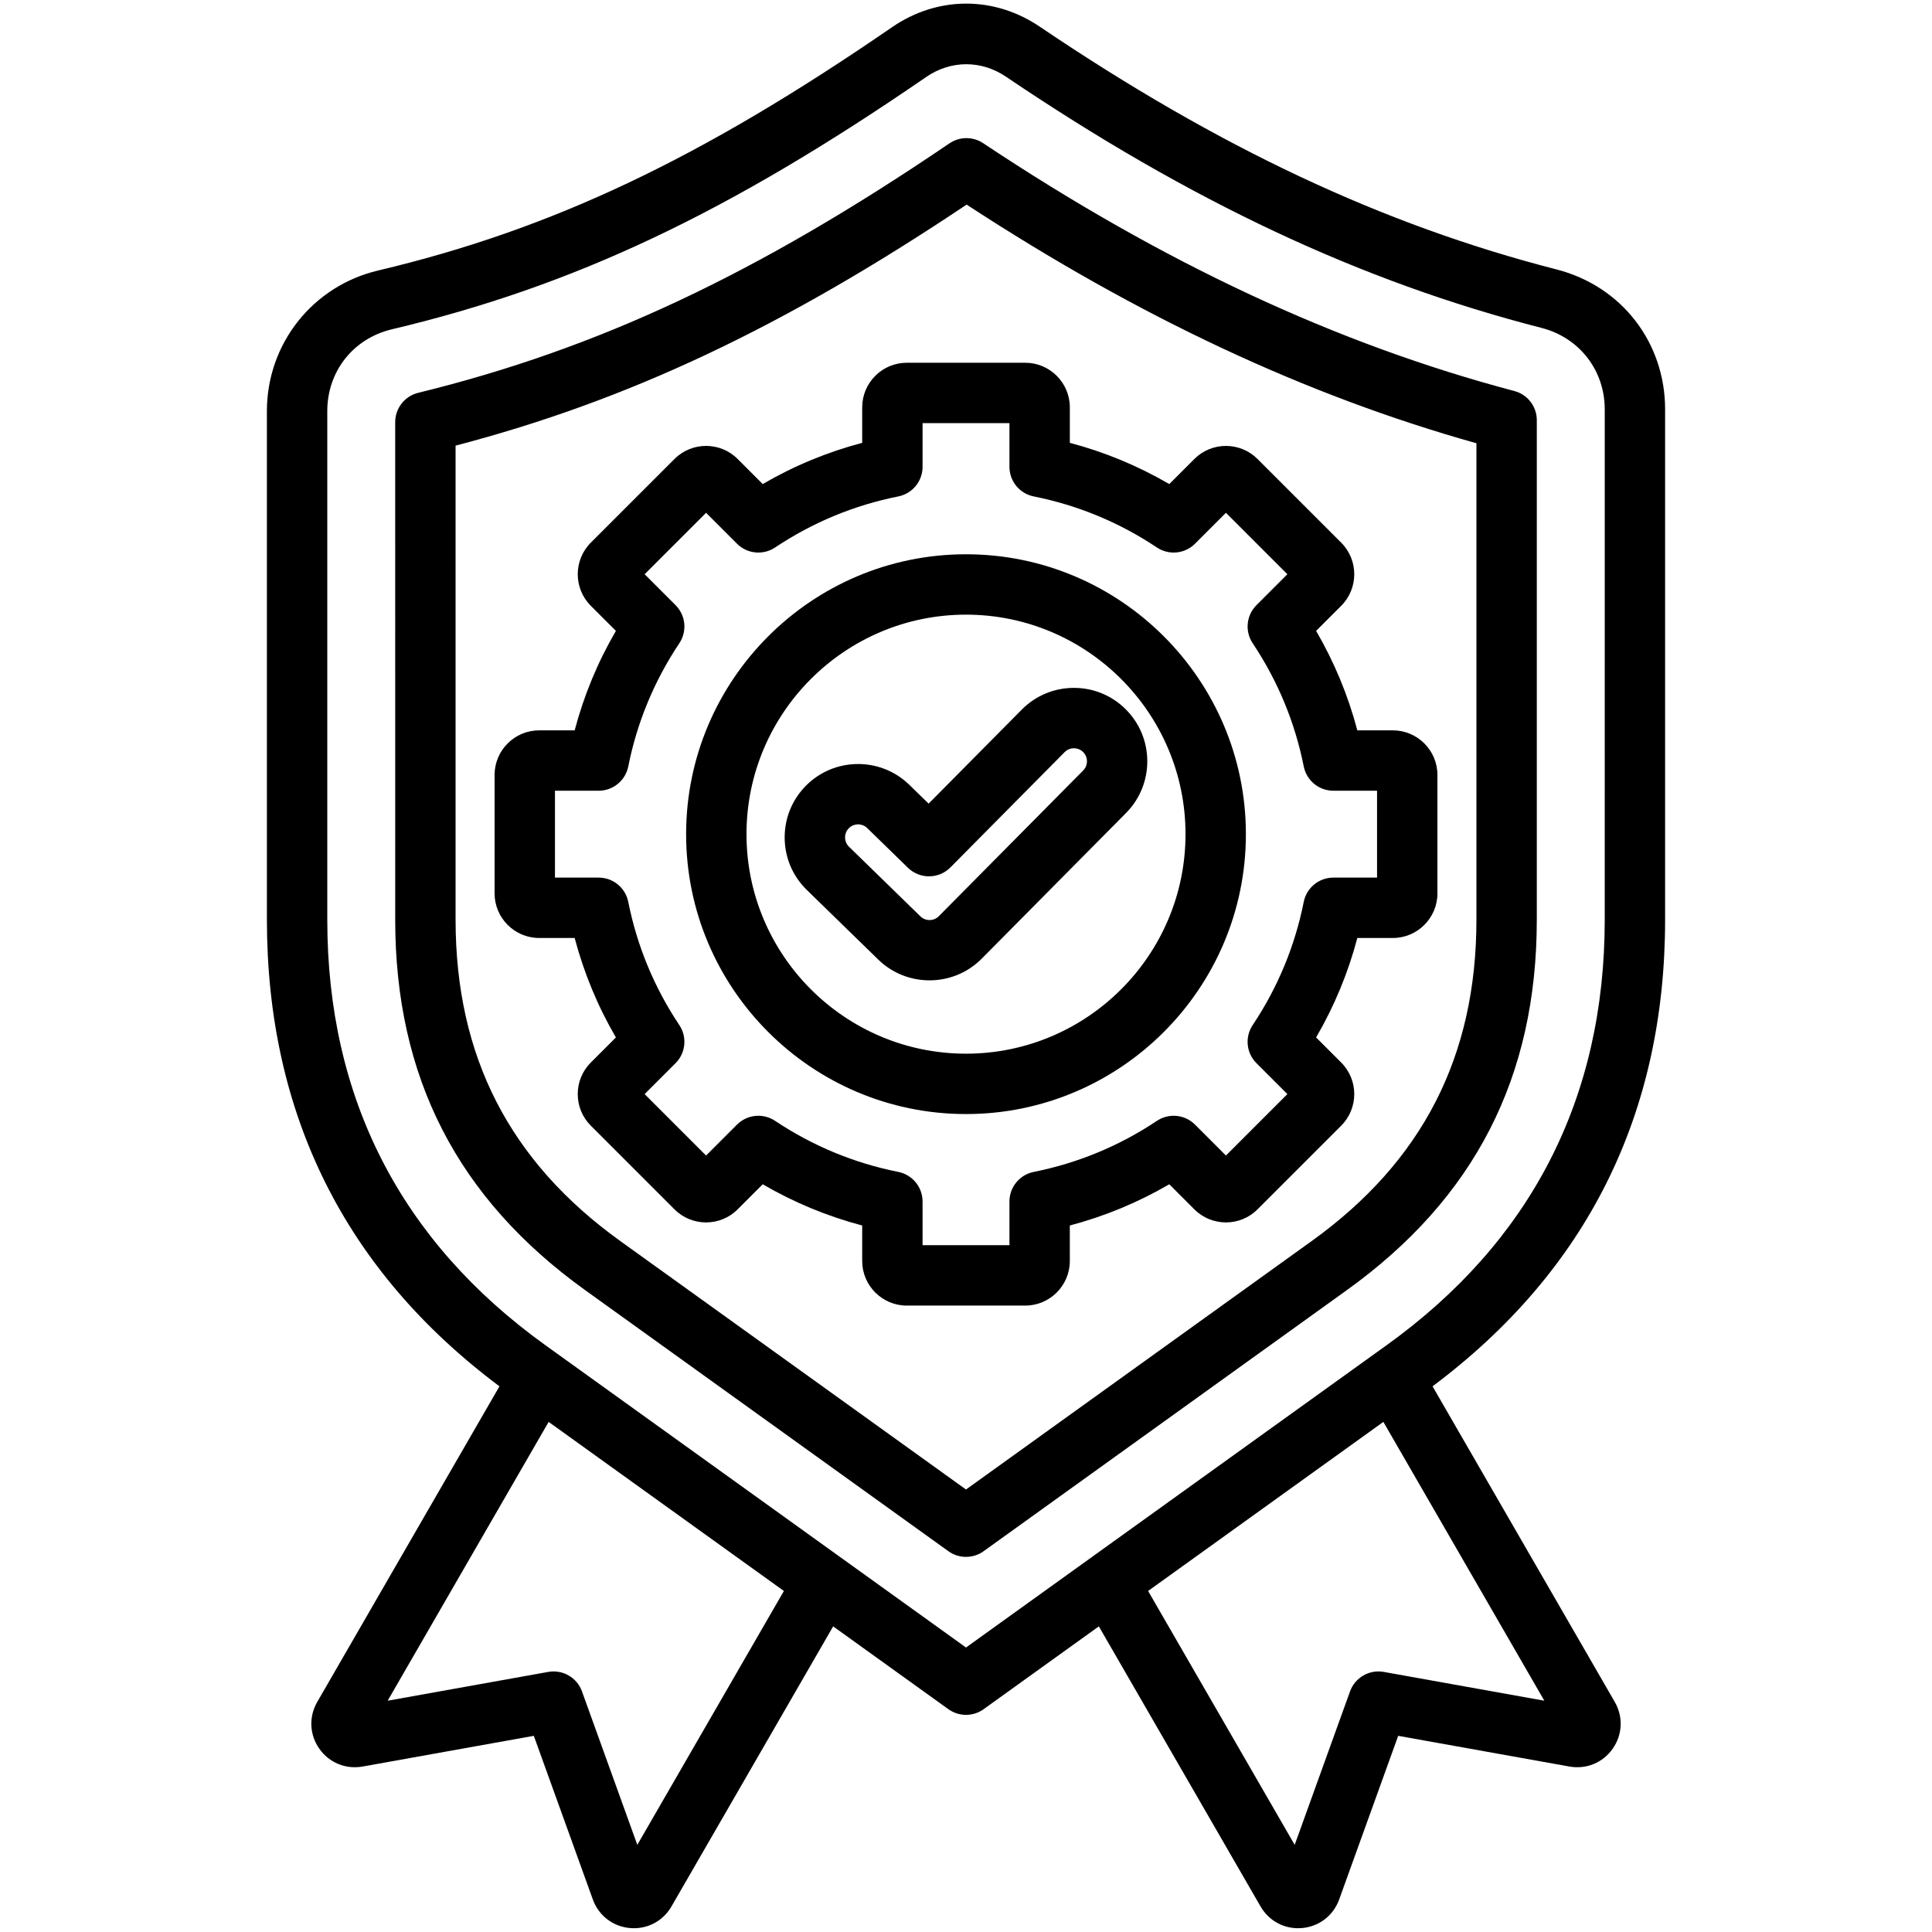
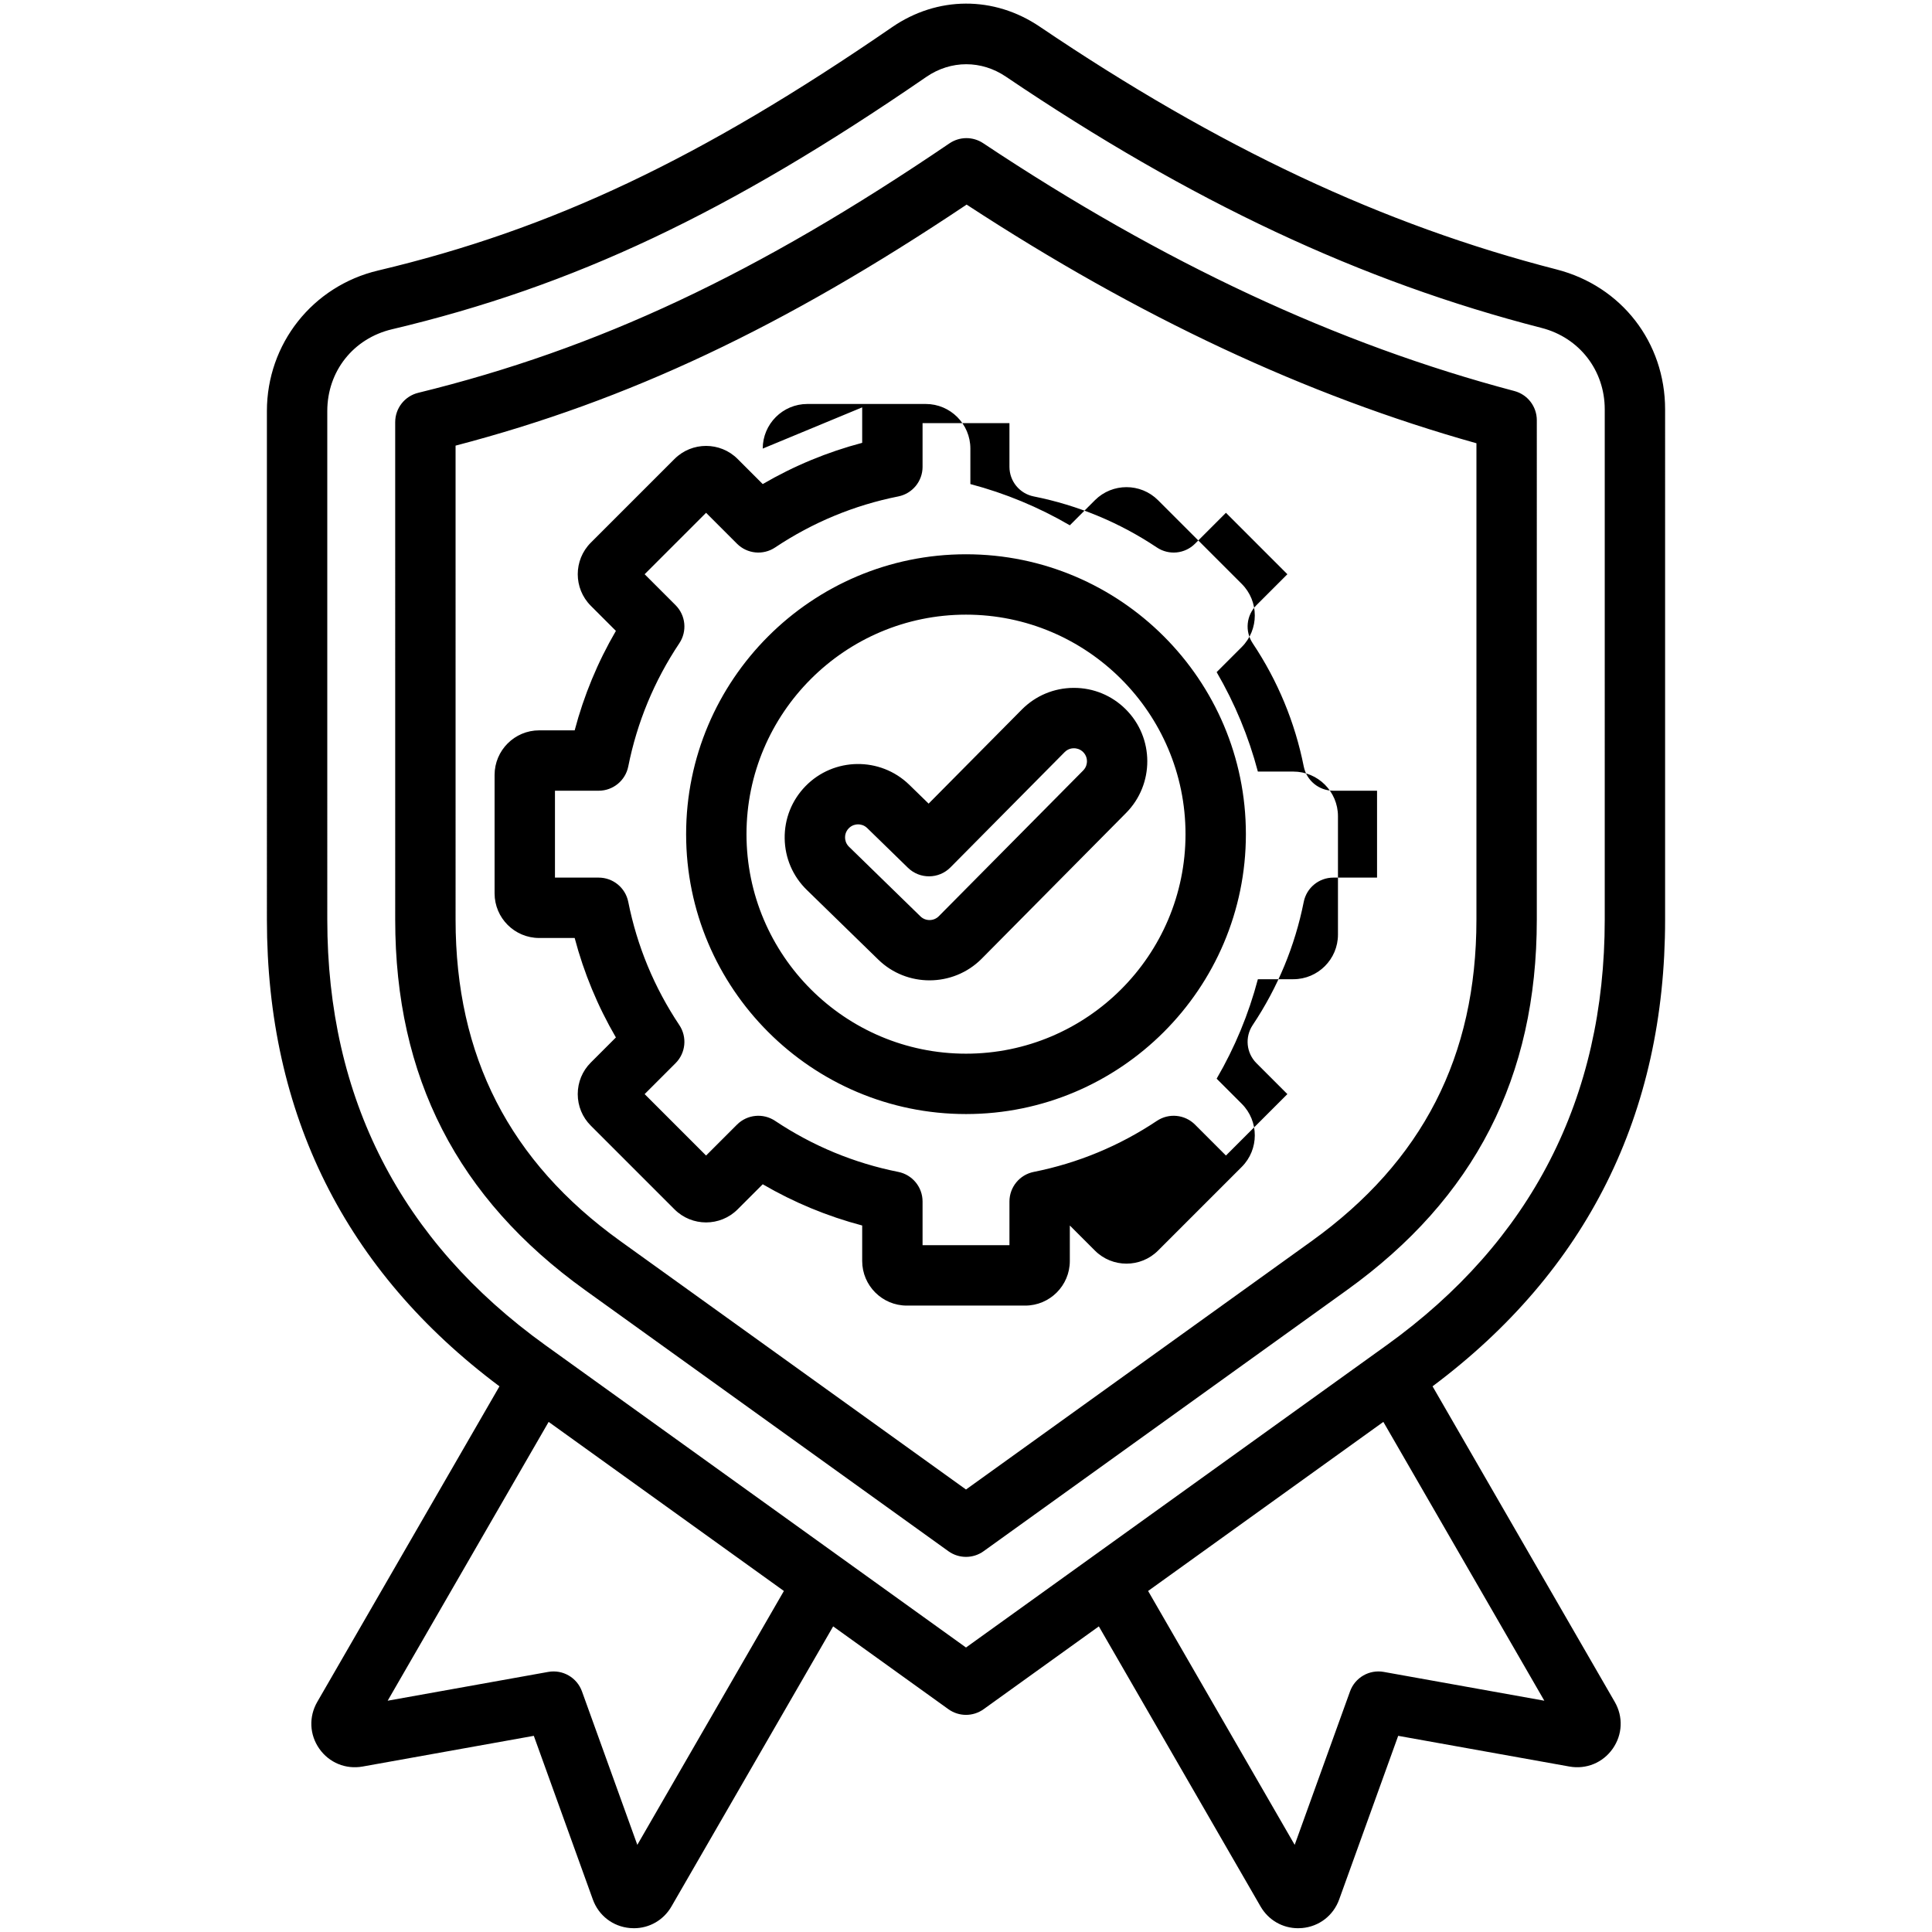
<svg xmlns="http://www.w3.org/2000/svg" id="Layer_1" height="512" viewBox="0 0 512 512" width="512" data-name="Layer 1">
-   <path d="m441.268 243.719.002-135.237c0-17.76-11.557-32.66-28.757-37.076-45.964-11.803-89.496-32.253-136.998-64.358-12.098-8.177-27.087-8.114-39.117.162-50.714 34.888-90.179 53.571-136.218 64.484-17.339 4.109-29.449 19.425-29.449 37.246l.002 134.778c0 51.515 20.739 93.101 61.629 123.674l-48.288 83.639c-2.271 3.933-2.062 8.684.546 12.397 2.608 3.715 7.011 5.522 11.478 4.723l45.37-8.137 15.639 43.361c1.542 4.273 5.308 7.177 9.83 7.578.354.031.707.047 1.057.047 4.113 0 7.861-2.148 9.953-5.772l42.851-74.22 30.535 21.946c1.395 1.002 3.032 1.504 4.669 1.504s3.274-.501 4.669-1.504l30.535-21.947 42.851 74.221c2.093 3.625 5.84 5.772 9.953 5.772.35 0 .702-.016 1.056-.047 4.521-.401 8.287-3.305 9.83-7.579l15.639-43.36 45.371 8.137c4.468.798 8.868-1.008 11.477-4.723 2.608-3.714 2.817-8.465.547-12.397l-48.291-83.642c40.892-30.576 61.631-72.161 61.631-123.671zm-272.373 245.184-14.668-40.669c-1.323-3.668-5.099-5.846-8.938-5.16l-42.554 7.632 42.66-73.889 62.344 44.808-38.844 67.279zm197.815-45.829c-3.834-.687-7.614 1.491-8.938 5.16l-14.668 40.67-38.844-67.281 62.343-44.809 42.661 73.891-42.554-7.632zm.718-86.555-111.428 80.088-111.433-80.089c-38.376-27.582-57.834-65.533-57.834-112.799l-.002-134.778c0-10.537 6.888-19.248 17.139-21.678 48.108-11.404 89.132-30.778 141.597-66.871 3.266-2.247 6.935-3.37 10.606-3.37 3.621 0 7.245 1.094 10.483 3.282 49.068 33.164 94.183 54.327 141.979 66.6 10.011 2.57 16.736 11.242 16.736 21.579l-.002 135.237c0 47.264-19.46 85.215-57.84 112.8zm33.888-252.895c-46.957-12.417-93.003-33.901-140.77-65.678-2.708-1.801-6.236-1.784-8.927.043-51.013 34.656-93.12 54.428-140.793 66.112-3.579.877-6.096 4.085-6.096 7.77l.002 131.848c0 41.722 16.466 73.837 50.339 98.183l96.259 69.183c1.395 1.002 3.032 1.504 4.669 1.504s3.274-.501 4.669-1.504l96.254-69.182c33.877-24.349 50.346-56.465 50.346-98.184l.002-132.361c0-3.63-2.445-6.806-5.955-7.734zm-10.048 140.095c0 36.198-14.289 64.064-43.684 85.191l-91.585 65.826-91.59-65.827c-29.39-21.124-43.677-48.989-43.677-85.19l-.002-125.622c45.757-11.966 86.871-31.369 135.435-63.875 45.657 29.839 89.966 50.582 135.106 63.247l-.002 126.25zm-162.781-135.765v9.402c-9.253 2.443-18.078 6.101-26.358 10.926l-6.654-6.654c-4.609-4.609-12.109-4.61-16.72 0l-22.188 22.188c-4.61 4.61-4.61 12.111 0 16.721l6.653 6.654c-4.825 8.283-8.484 17.109-10.926 26.358h-9.401c-6.52 0-11.823 5.304-11.823 11.824v31.379c0 6.52 5.304 11.823 11.823 11.823h9.401c2.443 9.253 6.101 18.078 10.926 26.359l-6.652 6.652c-2.232 2.231-3.461 5.201-3.461 8.361s1.229 6.13 3.46 8.36l22.188 22.189c4.609 4.61 12.11 4.611 16.72 0l6.654-6.653c8.283 4.826 17.109 8.484 26.358 10.926v9.4c0 6.52 5.304 11.824 11.823 11.824h31.379c6.52 0 11.824-5.304 11.824-11.824v-9.4c9.254-2.443 18.078-6.101 26.358-10.926l6.654 6.653c4.611 4.609 12.111 4.608 16.72 0l22.189-22.188c4.61-4.61 4.61-12.11 0-16.72l-6.654-6.654c4.826-8.283 8.483-17.107 10.926-26.358h9.401c6.52 0 11.824-5.304 11.824-11.823v-31.379c0-6.52-5.304-11.824-11.824-11.824h-9.402c-2.443-9.252-6.101-18.077-10.925-26.357l6.654-6.654c4.609-4.609 4.61-12.11 0-16.721l-22.189-22.189c-4.609-4.608-12.109-4.607-16.72 0l-6.654 6.654c-8.283-4.826-17.107-8.484-26.357-10.927v-9.401c0-6.52-5.304-11.824-11.824-11.824h-31.379c-6.52 0-11.823 5.304-11.823 11.824zm16 15.758v-11.582h23.026v11.582c0 3.815 2.694 7.1 6.436 7.846 11.703 2.333 22.685 6.885 32.643 13.531 3.173 2.117 7.4 1.701 10.098-.998l8.196-8.196 16.282 16.282-8.196 8.196c-2.698 2.698-3.115 6.925-.997 10.098 6.643 9.952 11.195 20.935 13.53 32.642.746 3.742 4.03 6.436 7.845 6.436h11.582v23.026h-11.582c-3.815 0-7.1 2.694-7.846 6.436-2.333 11.703-6.885 22.686-13.53 32.644-2.118 3.173-1.7 7.4.998 10.097l8.195 8.195-16.282 16.282-8.195-8.195c-2.698-2.698-6.925-3.114-10.098-.997-9.952 6.643-20.935 11.195-32.643 13.531-3.741.746-6.435 4.03-6.435 7.845v11.58h-23.026v-11.58c0-3.815-2.694-7.1-6.436-7.846-11.702-2.333-22.685-6.885-32.644-13.53-3.171-2.117-7.399-1.701-10.097.998l-8.195 8.195-16.281-16.282 8.194-8.195c2.698-2.698 3.115-6.925.997-10.098-6.644-9.954-11.196-20.937-13.531-32.645-.746-3.742-4.03-6.436-7.845-6.436h-11.58v-23.026h11.58c3.815 0 7.1-2.694 7.846-6.436 2.333-11.701 6.885-22.684 13.531-32.644 2.118-3.173 1.7-7.4-.998-10.097l-8.195-8.196 16.282-16.281 8.196 8.195c2.698 2.698 6.926 3.116 10.098.997 9.953-6.643 20.936-11.195 32.644-13.53 3.741-.746 6.435-4.03 6.435-7.845zm-62.66 97.349c0 40.899 33.274 74.174 74.173 74.174s74.173-33.274 74.173-74.174-33.274-74.173-74.173-74.173-74.173 33.274-74.173 74.173zm74.173-58.173c32.077 0 58.173 26.096 58.173 58.173s-26.096 58.174-58.173 58.174-58.173-26.097-58.173-58.174 26.096-58.173 58.173-58.173zm-42.169 72.973 18.937 18.457c3.76 3.659 8.66 5.483 13.56 5.483 5.012 0 10.024-1.91 13.812-5.719l38.253-38.613c7.565-7.607 7.531-19.95-.076-27.515-3.671-3.652-8.541-5.661-13.718-5.661h-.055c-5.197.015-10.077 2.052-13.742 5.737-.004.003-.007.007-.011.011l-24.696 24.928-5.126-4.997c-7.69-7.481-20.032-7.311-27.514.38-3.624 3.726-5.579 8.639-5.507 13.836s2.164 10.055 5.883 13.672zm11.094-16.352c.869-.893 1.896-1.039 2.431-1.046h.045c.546 0 1.544.134 2.406.973l10.802 10.53c3.147 3.067 8.177 3.022 11.268-.098l30.277-30.562c.877-.877 1.901-1.011 2.435-1.012h.009c.537 0 1.56.132 2.438 1.005.883.878 1.018 1.906 1.019 2.441s-.127 1.563-1.016 2.458l-38.253 38.613c-1.329 1.336-3.509 1.354-4.854.045l-18.938-18.458c-.893-.868-1.039-1.895-1.046-2.43s.11-1.565.978-2.458z" />
+   <path d="m441.268 243.719.002-135.237c0-17.76-11.557-32.66-28.757-37.076-45.964-11.803-89.496-32.253-136.998-64.358-12.098-8.177-27.087-8.114-39.117.162-50.714 34.888-90.179 53.571-136.218 64.484-17.339 4.109-29.449 19.425-29.449 37.246l.002 134.778c0 51.515 20.739 93.101 61.629 123.674l-48.288 83.639c-2.271 3.933-2.062 8.684.546 12.397 2.608 3.715 7.011 5.522 11.478 4.723l45.37-8.137 15.639 43.361c1.542 4.273 5.308 7.177 9.83 7.578.354.031.707.047 1.057.047 4.113 0 7.861-2.148 9.953-5.772l42.851-74.22 30.535 21.946c1.395 1.002 3.032 1.504 4.669 1.504s3.274-.501 4.669-1.504l30.535-21.947 42.851 74.221c2.093 3.625 5.84 5.772 9.953 5.772.35 0 .702-.016 1.056-.047 4.521-.401 8.287-3.305 9.83-7.579l15.639-43.36 45.371 8.137c4.468.798 8.868-1.008 11.477-4.723 2.608-3.714 2.817-8.465.547-12.397l-48.291-83.642c40.892-30.576 61.631-72.161 61.631-123.671zm-272.373 245.184-14.668-40.669c-1.323-3.668-5.099-5.846-8.938-5.16l-42.554 7.632 42.66-73.889 62.344 44.808-38.844 67.279zm197.815-45.829c-3.834-.687-7.614 1.491-8.938 5.16l-14.668 40.67-38.844-67.281 62.343-44.809 42.661 73.891-42.554-7.632zm.718-86.555-111.428 80.088-111.433-80.089c-38.376-27.582-57.834-65.533-57.834-112.799l-.002-134.778c0-10.537 6.888-19.248 17.139-21.678 48.108-11.404 89.132-30.778 141.597-66.871 3.266-2.247 6.935-3.37 10.606-3.37 3.621 0 7.245 1.094 10.483 3.282 49.068 33.164 94.183 54.327 141.979 66.6 10.011 2.57 16.736 11.242 16.736 21.579l-.002 135.237c0 47.264-19.46 85.215-57.84 112.8zm33.888-252.895c-46.957-12.417-93.003-33.901-140.77-65.678-2.708-1.801-6.236-1.784-8.927.043-51.013 34.656-93.12 54.428-140.793 66.112-3.579.877-6.096 4.085-6.096 7.77l.002 131.848c0 41.722 16.466 73.837 50.339 98.183l96.259 69.183c1.395 1.002 3.032 1.504 4.669 1.504s3.274-.501 4.669-1.504l96.254-69.182c33.877-24.349 50.346-56.465 50.346-98.184l.002-132.361c0-3.63-2.445-6.806-5.955-7.734zm-10.048 140.095c0 36.198-14.289 64.064-43.684 85.191l-91.585 65.826-91.59-65.827c-29.39-21.124-43.677-48.989-43.677-85.19l-.002-125.622c45.757-11.966 86.871-31.369 135.435-63.875 45.657 29.839 89.966 50.582 135.106 63.247l-.002 126.25zm-162.781-135.765v9.402c-9.253 2.443-18.078 6.101-26.358 10.926l-6.654-6.654c-4.609-4.609-12.109-4.61-16.72 0l-22.188 22.188c-4.61 4.61-4.61 12.111 0 16.721l6.653 6.654c-4.825 8.283-8.484 17.109-10.926 26.358h-9.401c-6.52 0-11.823 5.304-11.823 11.824v31.379c0 6.52 5.304 11.823 11.823 11.823h9.401c2.443 9.253 6.101 18.078 10.926 26.359l-6.652 6.652c-2.232 2.231-3.461 5.201-3.461 8.361s1.229 6.13 3.46 8.36l22.188 22.189c4.609 4.61 12.11 4.611 16.72 0l6.654-6.653c8.283 4.826 17.109 8.484 26.358 10.926v9.4c0 6.52 5.304 11.824 11.823 11.824h31.379c6.52 0 11.824-5.304 11.824-11.824v-9.4l6.654 6.653c4.611 4.609 12.111 4.608 16.72 0l22.189-22.188c4.61-4.61 4.61-12.11 0-16.72l-6.654-6.654c4.826-8.283 8.483-17.107 10.926-26.358h9.401c6.52 0 11.824-5.304 11.824-11.823v-31.379c0-6.52-5.304-11.824-11.824-11.824h-9.402c-2.443-9.252-6.101-18.077-10.925-26.357l6.654-6.654c4.609-4.609 4.61-12.11 0-16.721l-22.189-22.189c-4.609-4.608-12.109-4.607-16.72 0l-6.654 6.654c-8.283-4.826-17.107-8.484-26.357-10.927v-9.401c0-6.52-5.304-11.824-11.824-11.824h-31.379c-6.52 0-11.823 5.304-11.823 11.824zm16 15.758v-11.582h23.026v11.582c0 3.815 2.694 7.1 6.436 7.846 11.703 2.333 22.685 6.885 32.643 13.531 3.173 2.117 7.4 1.701 10.098-.998l8.196-8.196 16.282 16.282-8.196 8.196c-2.698 2.698-3.115 6.925-.997 10.098 6.643 9.952 11.195 20.935 13.53 32.642.746 3.742 4.03 6.436 7.845 6.436h11.582v23.026h-11.582c-3.815 0-7.1 2.694-7.846 6.436-2.333 11.703-6.885 22.686-13.53 32.644-2.118 3.173-1.7 7.4.998 10.097l8.195 8.195-16.282 16.282-8.195-8.195c-2.698-2.698-6.925-3.114-10.098-.997-9.952 6.643-20.935 11.195-32.643 13.531-3.741.746-6.435 4.03-6.435 7.845v11.58h-23.026v-11.58c0-3.815-2.694-7.1-6.436-7.846-11.702-2.333-22.685-6.885-32.644-13.53-3.171-2.117-7.399-1.701-10.097.998l-8.195 8.195-16.281-16.282 8.194-8.195c2.698-2.698 3.115-6.925.997-10.098-6.644-9.954-11.196-20.937-13.531-32.645-.746-3.742-4.03-6.436-7.845-6.436h-11.58v-23.026h11.58c3.815 0 7.1-2.694 7.846-6.436 2.333-11.701 6.885-22.684 13.531-32.644 2.118-3.173 1.7-7.4-.998-10.097l-8.195-8.196 16.282-16.281 8.196 8.195c2.698 2.698 6.926 3.116 10.098.997 9.953-6.643 20.936-11.195 32.644-13.53 3.741-.746 6.435-4.03 6.435-7.845zm-62.66 97.349c0 40.899 33.274 74.174 74.173 74.174s74.173-33.274 74.173-74.174-33.274-74.173-74.173-74.173-74.173 33.274-74.173 74.173zm74.173-58.173c32.077 0 58.173 26.096 58.173 58.173s-26.096 58.174-58.173 58.174-58.173-26.097-58.173-58.174 26.096-58.173 58.173-58.173zm-42.169 72.973 18.937 18.457c3.76 3.659 8.66 5.483 13.56 5.483 5.012 0 10.024-1.91 13.812-5.719l38.253-38.613c7.565-7.607 7.531-19.95-.076-27.515-3.671-3.652-8.541-5.661-13.718-5.661h-.055c-5.197.015-10.077 2.052-13.742 5.737-.004.003-.007.007-.011.011l-24.696 24.928-5.126-4.997c-7.69-7.481-20.032-7.311-27.514.38-3.624 3.726-5.579 8.639-5.507 13.836s2.164 10.055 5.883 13.672zm11.094-16.352c.869-.893 1.896-1.039 2.431-1.046h.045c.546 0 1.544.134 2.406.973l10.802 10.53c3.147 3.067 8.177 3.022 11.268-.098l30.277-30.562c.877-.877 1.901-1.011 2.435-1.012h.009c.537 0 1.56.132 2.438 1.005.883.878 1.018 1.906 1.019 2.441s-.127 1.563-1.016 2.458l-38.253 38.613c-1.329 1.336-3.509 1.354-4.854.045l-18.938-18.458c-.893-.868-1.039-1.895-1.046-2.43s.11-1.565.978-2.458z" />
</svg>